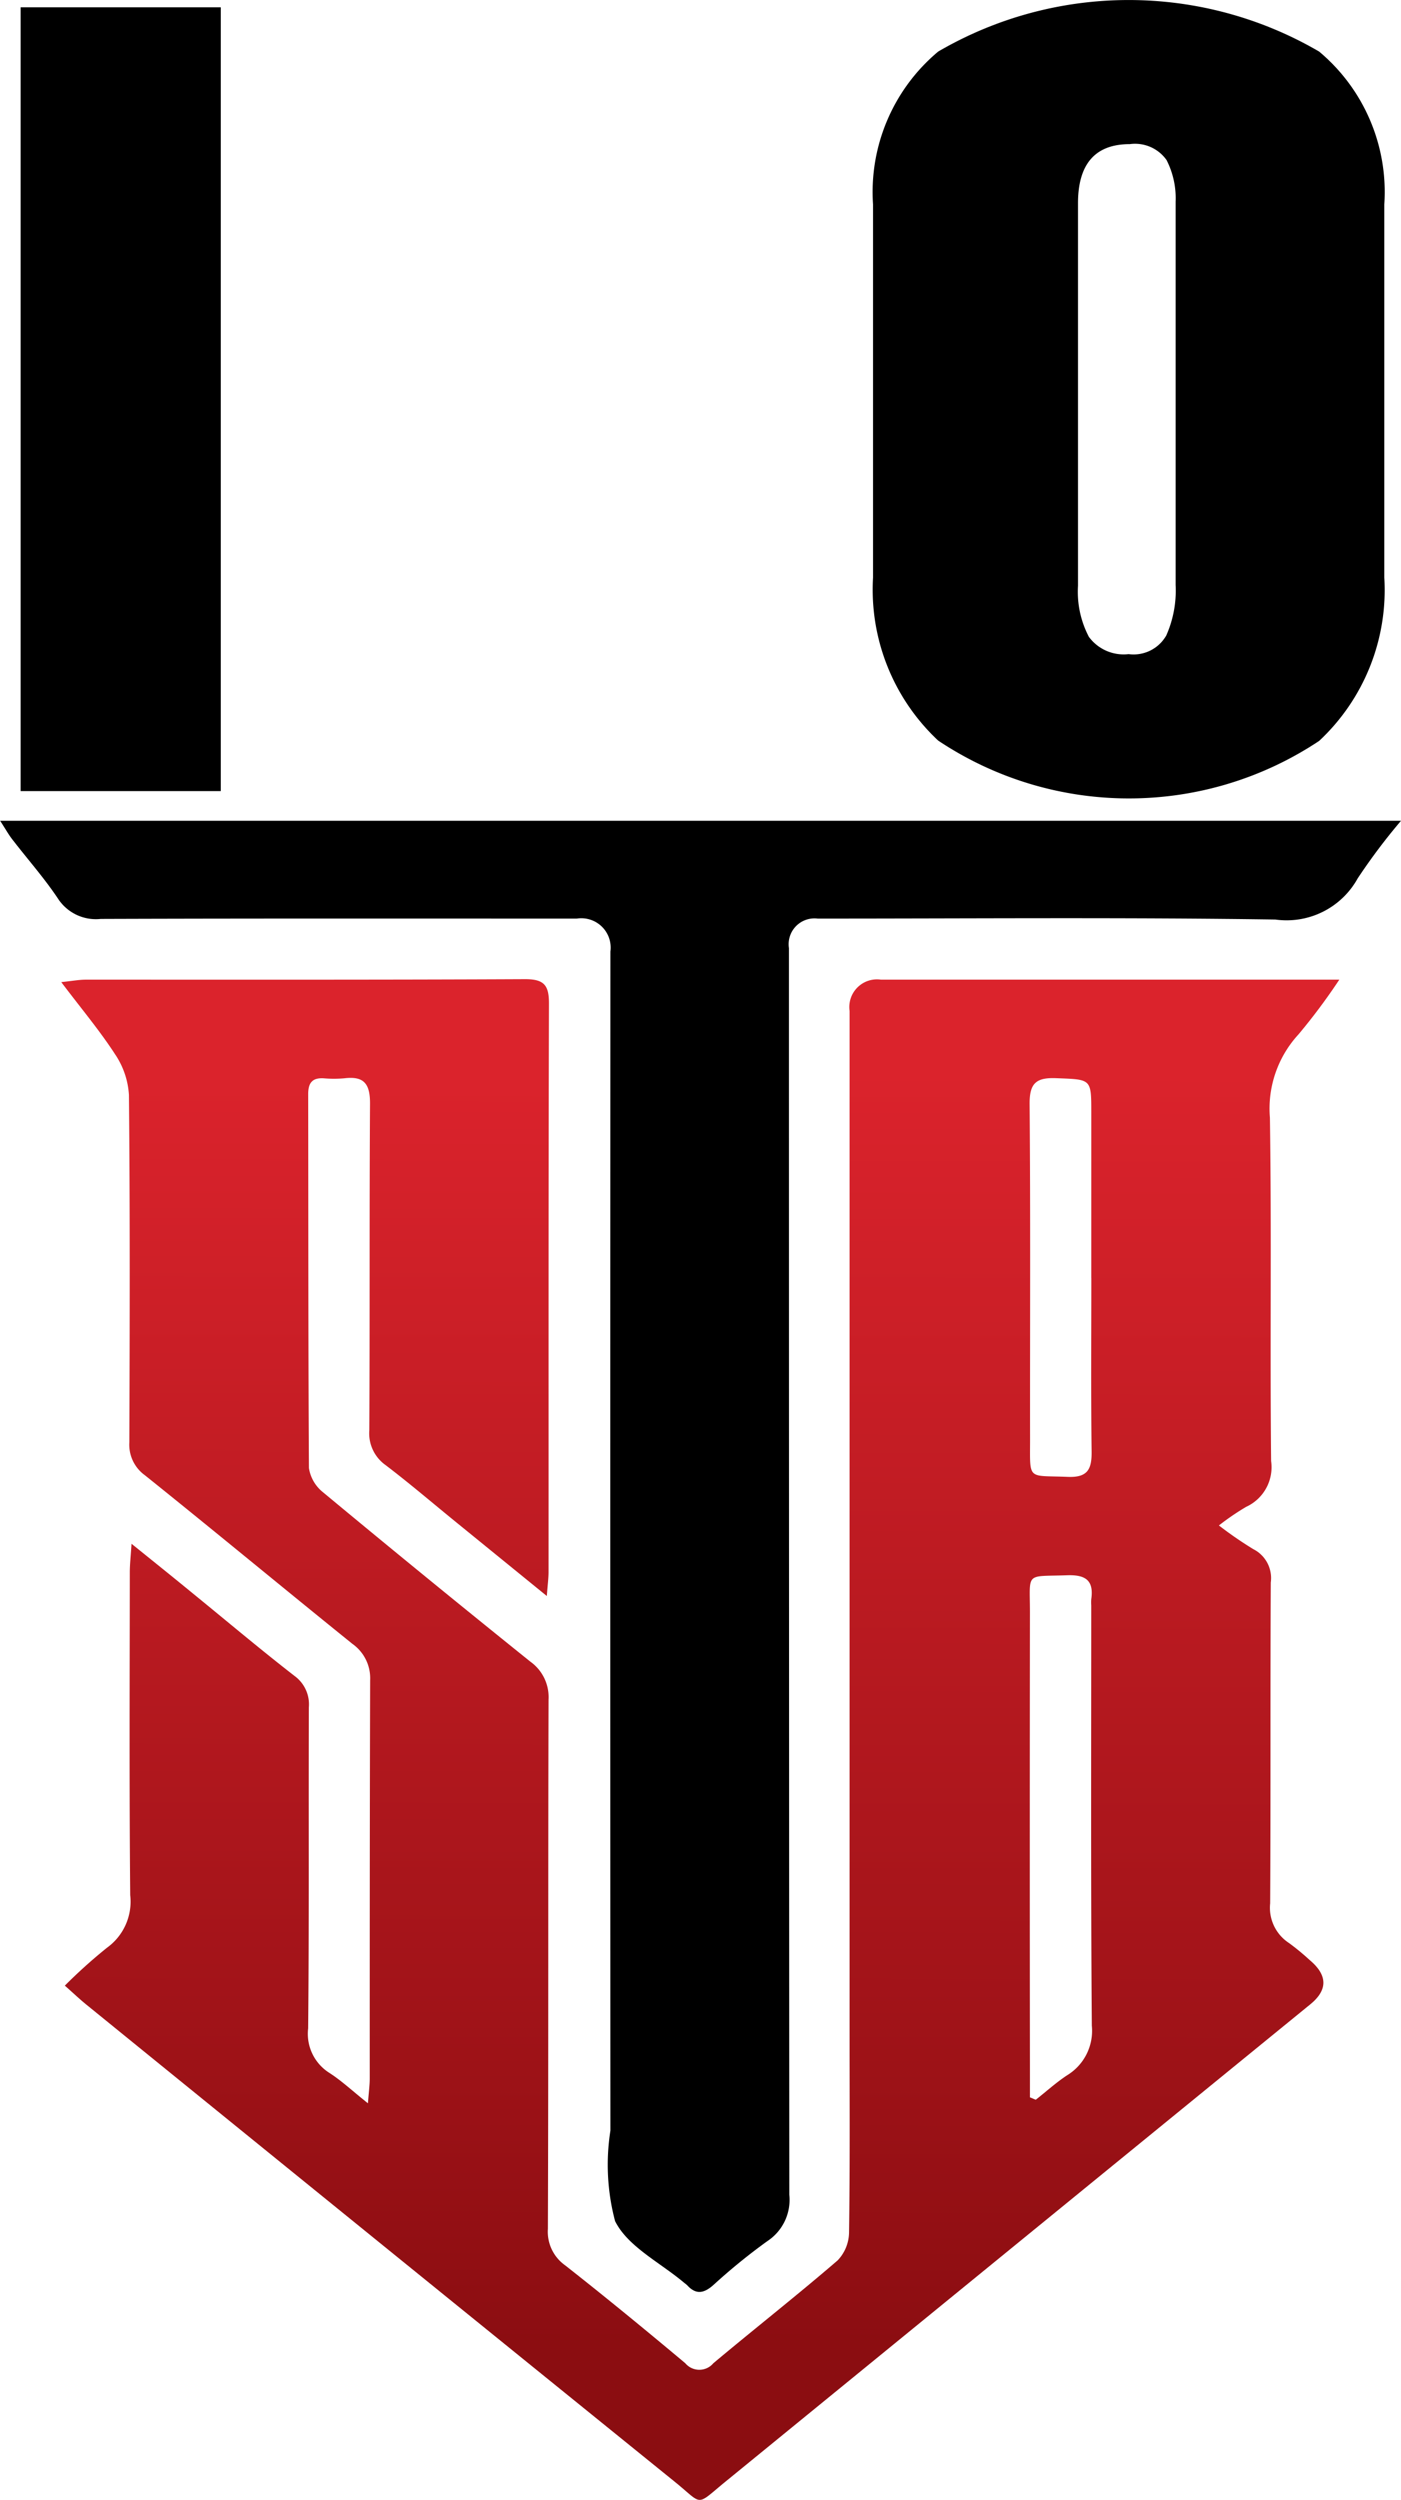
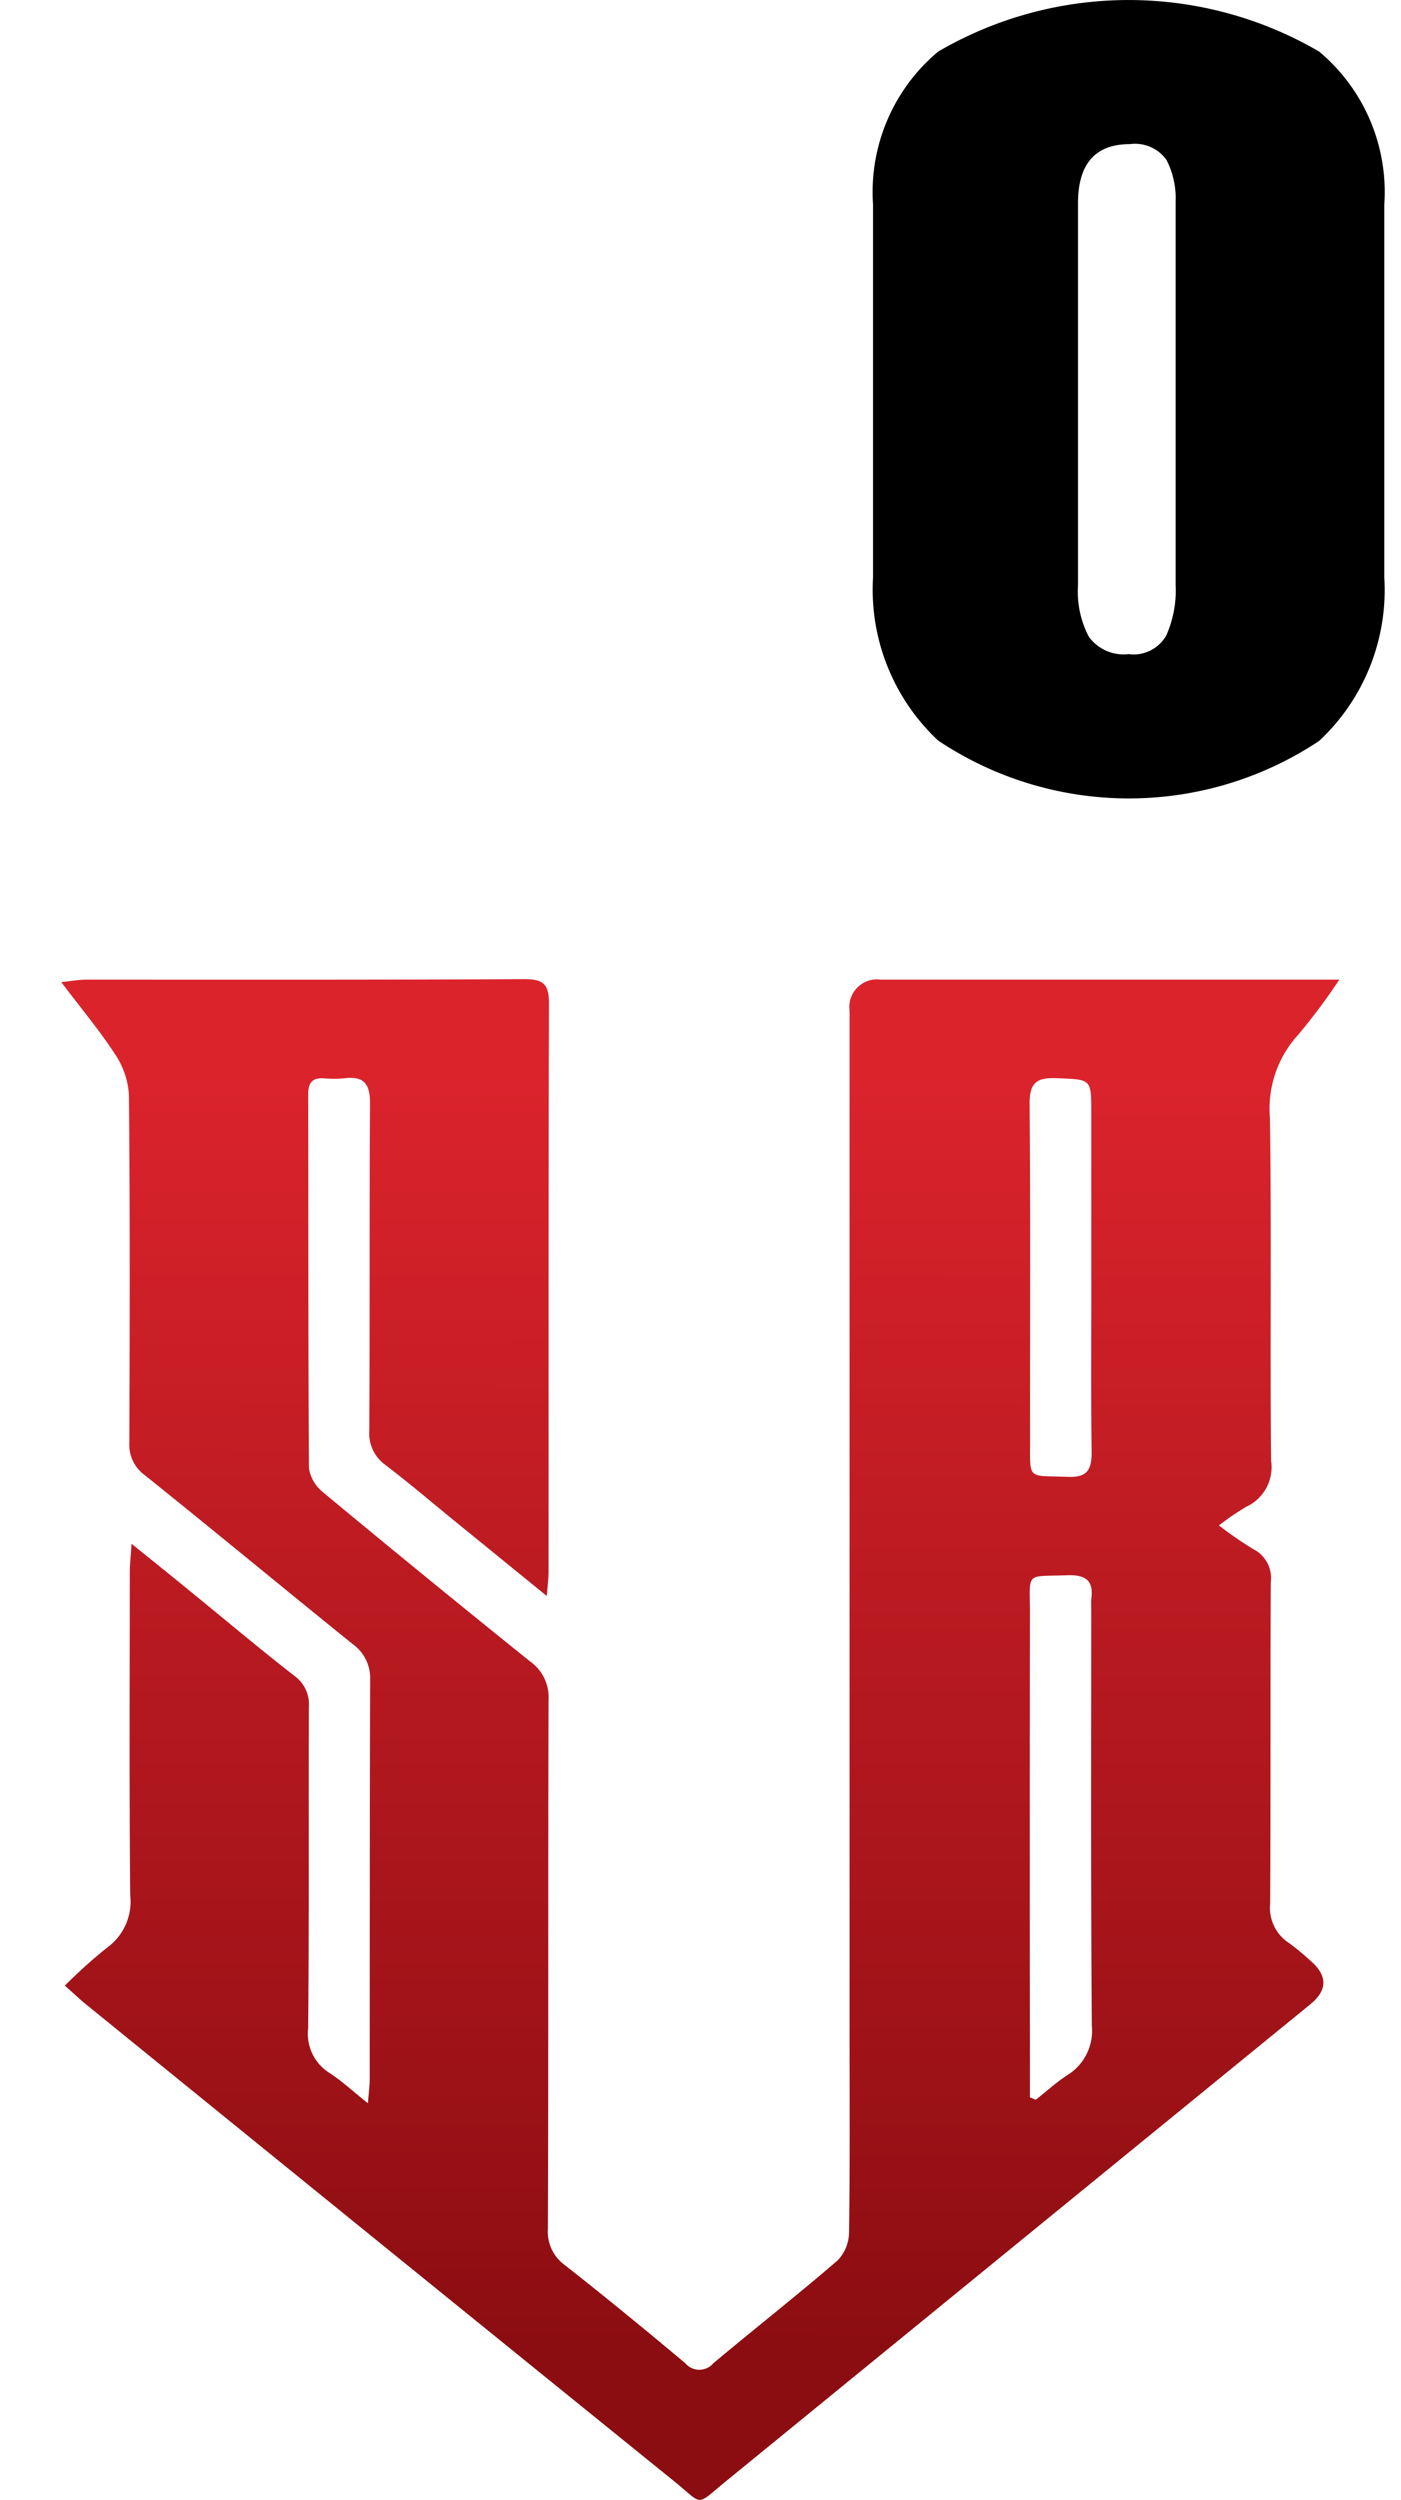
<svg xmlns="http://www.w3.org/2000/svg" viewBox="0 0 34.053 60.759" height="60.759" width="34.053">
  <defs>
    <style>.a{fill:url(#a);}.b{fill:url(#b);}</style>
    <linearGradient gradientUnits="objectBoundingBox" y2="0.062" x2="0.5" y1="0.902" x1="0.499" id="a">
      <stop stop-color="#8b0d11" offset="0" />
      <stop stop-color="#db232c" offset="1" />
    </linearGradient>
    <linearGradient y2="0.5" x2="1" y1="0.5" x1="0" id="b" />
  </defs>
  <g transform="translate(0.02)">
    <path transform="translate(-18.266 -291.088)" d="M19.82,339.352a12.569,12.569,0,0,1,1.026-.923,1.38,1.38,0,0,0,.565-1.277c-.024-2.615-.012-5.231-.01-7.847,0-.19.022-.38.042-.695.565.456,1.036.834,1.5,1.215.821.669,1.63,1.352,2.465,2a.854.854,0,0,1,.345.762c-.009,2.6.008,5.2-.017,7.8a1.123,1.123,0,0,0,.516,1.084c.3.193.56.439.937.739.022-.287.044-.442.044-.6,0-3.228,0-6.456.01-9.684a1.022,1.022,0,0,0-.429-.881c-1.687-1.361-3.356-2.745-5.046-4.1a.914.914,0,0,1-.378-.8c.01-2.814.017-5.628-.01-8.443a1.977,1.977,0,0,0-.336-.988c-.375-.578-.822-1.11-1.309-1.755.268-.028.434-.06.6-.06,3.559,0,7.117.006,10.676-.012.472,0,.58.159.578.6-.014,4.6-.008,9.2-.01,13.806,0,.159-.022.317-.042.587l-2.222-1.808c-.565-.46-1.119-.934-1.7-1.376a.945.945,0,0,1-.392-.846c.014-2.649,0-5.3.017-7.946,0-.488-.159-.664-.627-.607a2.856,2.856,0,0,1-.5,0c-.278-.016-.376.113-.376.385.005,3.03,0,6.059.018,9.088a.935.935,0,0,0,.348.593q2.5,2.076,5.036,4.114a1.058,1.058,0,0,1,.44.922c-.013,4.287,0,8.575-.016,12.862a1,1,0,0,0,.415.884c.989.777,1.961,1.575,2.925,2.383a.445.445,0,0,0,.682,0c1-.838,2.031-1.647,3.021-2.5a1,1,0,0,0,.277-.677c.023-1.589.013-3.179.013-4.767V315.659a.673.673,0,0,1,.763-.76H50.8a14.8,14.8,0,0,1-.992,1.33,2.663,2.663,0,0,0-.695,2.026c.042,2.78,0,5.562.029,8.343a1.06,1.06,0,0,1-.607,1.115,6.207,6.207,0,0,0-.662.452,9.29,9.29,0,0,0,.836.576.787.787,0,0,1,.425.809c-.014,2.6,0,5.2-.015,7.8a1.022,1.022,0,0,0,.46.966,5.828,5.828,0,0,1,.5.412q.661.554.011,1.08-7.1,5.792-14.191,11.582c-.764.623-.543.593-1.245.025q-7.159-5.793-14.305-11.6c-.163-.132-.316-.278-.525-.463Zm23.461,2.713.14.059c.255-.2.5-.424.77-.6a1.263,1.263,0,0,0,.593-1.2c-.026-3.405-.014-6.811-.014-10.215a1.088,1.088,0,0,1,0-.149c.067-.463-.14-.6-.59-.584-1.027.036-.9-.094-.9.909q-.007,5.578,0,11.158v.627Zm1.49-19.915v-4.022c0-.827,0-.8-.849-.834-.5-.021-.655.129-.65.637.023,2.714.008,5.43.011,8.144,0,1.011-.074.868.914.909.484.02.587-.181.582-.613-.018-1.407-.007-2.814-.007-4.221Z" class="a" />
-     <path transform="translate(0 -243.98)" d="M-.019,263.93H34.033a14.647,14.647,0,0,0-1.053,1.4,1.973,1.973,0,0,1-2,1c-3.707-.056-7.415-.023-11.124-.023a.628.628,0,0,0-.7.718q0,15.148.009,30.3a1.2,1.2,0,0,1-.535,1.128,14.522,14.522,0,0,0-1.308,1.064c-.225.2-.419.247-.636.011a.766.766,0,0,0-.076-.063c-.58-.491-1.372-.878-1.68-1.5a5.351,5.351,0,0,1-.113-2.2q-.006-14.329,0-28.658a.714.714,0,0,0-.817-.8c-3.857,0-7.714-.006-11.571.008a1.1,1.1,0,0,1-1.044-.5c-.33-.494-.728-.943-1.091-1.414-.1-.124-.174-.262-.311-.472Z" />
-     <path transform="translate(-6.129 -2.172)" d="M6.61,21.4V2.35h4.865V21.4Z" />
    <path transform="translate(-90.343 -2.172)" d="M97.711,2.35h6.828a6.3,6.3,0,0,1,4,1.02A4.063,4.063,0,0,1,109.785,6.7V7.54a2.976,2.976,0,0,1-2.579,3.26,3.073,3.073,0,0,1,2.227,1.441,6.032,6.032,0,0,1,.645,2.994,7.46,7.46,0,0,1-1.2,4.6q-1.2,1.564-4.337,1.563H97.71V2.35Zm5.949,7.163a.965.965,0,0,0,.879-.366,1.907,1.907,0,0,0,.234-1.031V6.209q0-.931-1.084-.931h-1.055V9.514h1.026Zm1.436,7.119V14.259a2.143,2.143,0,0,0-.337-1.308,1.4,1.4,0,0,0-1.187-.444h-.938v5.522l.5.022q1.963,0,1.964-1.42Z" class="b" />
    <path transform="translate(-259.51 0)" d="M282.293,18a5.022,5.022,0,0,1-1.583-3.959V4.968a4.451,4.451,0,0,1,1.583-3.714,9.181,9.181,0,0,1,9.261,0,4.451,4.451,0,0,1,1.583,3.714v9.07a5.016,5.016,0,0,1-1.583,3.97A8.345,8.345,0,0,1,282.293,18Zm5.538-2.539a2.693,2.693,0,0,0,.234-1.242V4.9a2.038,2.038,0,0,0-.22-1.009.938.938,0,0,0-.893-.388q-1.261,0-1.26,1.441v9.292a2.363,2.363,0,0,0,.264,1.242,1.049,1.049,0,0,0,.967.421.912.912,0,0,0,.909-.444Z" />
  </g>
</svg>